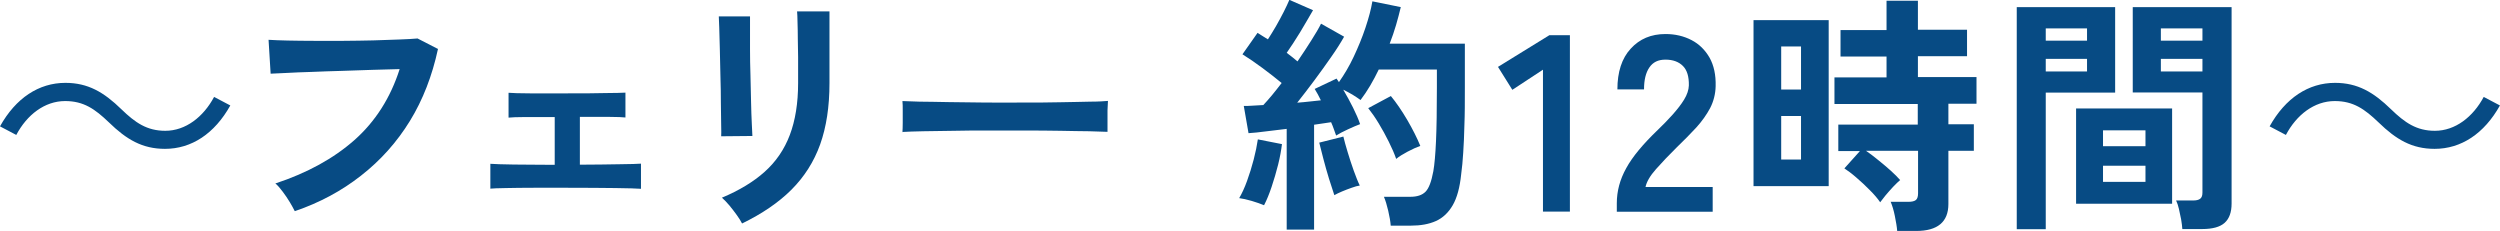
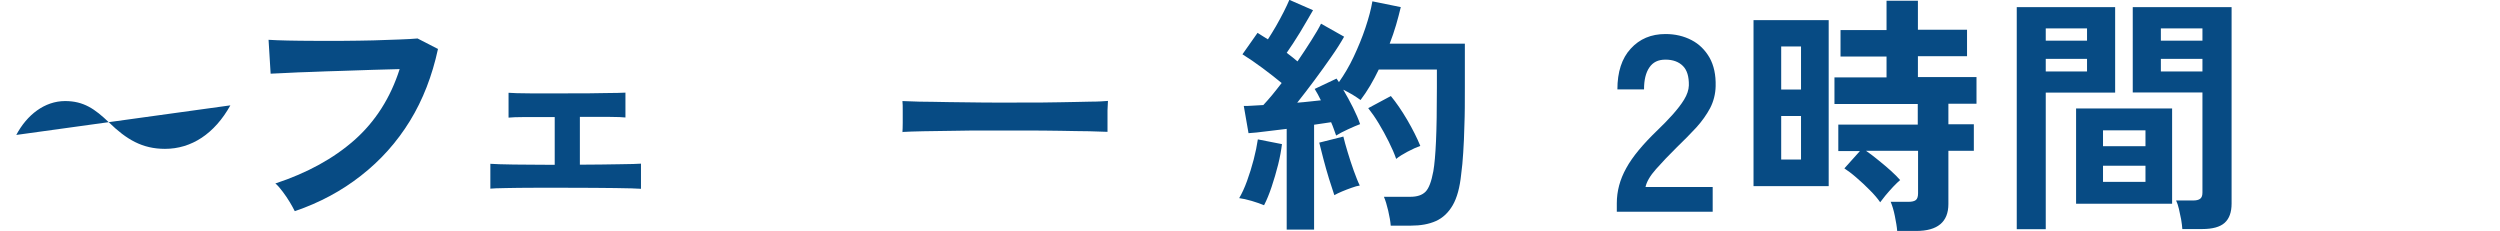
<svg xmlns="http://www.w3.org/2000/svg" id="_レイヤー_2" viewBox="0 0 168.96 15.61">
  <defs>
    <style>.cls-1{fill:#074b84;}</style>
  </defs>
  <g id="_レイヤー_1-2">
-     <path class="cls-1" d="M15.57,7.12c-1.07,1.92-2.63,2.94-4.42,2.94-1.53,0-2.6-.63-3.79-1.79-.94-.9-1.7-1.44-2.96-1.44-1.38,0-2.58.93-3.3,2.29l-1.1-.58c1.07-1.92,2.63-2.94,4.42-2.94,1.53,0,2.6.63,3.79,1.79.93.9,1.72,1.45,2.96,1.45,1.38,0,2.58-.94,3.3-2.29l1.1.58Z" />
+     <path class="cls-1" d="M15.57,7.12c-1.07,1.92-2.63,2.94-4.42,2.94-1.53,0-2.6-.63-3.79-1.79-.94-.9-1.7-1.44-2.96-1.44-1.38,0-2.58.93-3.3,2.29l-1.1-.58l1.1.58Z" />
    <path class="cls-1" d="M19.91,14.25c-.07-.15-.18-.34-.32-.58s-.31-.48-.48-.71c-.18-.24-.34-.43-.5-.56,2.15-.71,3.94-1.69,5.35-2.94,1.41-1.25,2.43-2.85,3.05-4.79-.53.01-1.14.03-1.82.05-.68.02-1.37.04-2.08.07-.71.02-1.39.04-2.04.07-.65.02-1.22.04-1.71.07-.49.02-.84.04-1.07.05l-.14-2.29c.33.02.76.04,1.29.05.53.01,1.12.02,1.78.02s1.32,0,2.01,0c.69,0,1.35-.02,2-.03.65-.02,1.23-.04,1.75-.06.52-.02.93-.04,1.24-.07l1.38.71c-.39,1.81-1.02,3.44-1.9,4.87s-1.98,2.66-3.3,3.69c-1.31,1.03-2.8,1.83-4.47,2.4Z" />
    <path class="cls-1" d="M33.14,12.77v-1.7c.28.02.81.04,1.58.05.77,0,1.69.02,2.77.02v-3.23c-.71,0-1.37,0-1.96,0-.59,0-.97.02-1.16.04v-1.68c.26.02.74.04,1.44.04s1.55,0,2.56,0,1.81,0,2.51-.02c.7,0,1.16-.02,1.39-.03v1.68c-.18-.02-.54-.04-1.07-.04-.53,0-1.2,0-2.01,0v3.23c1.03,0,1.92-.02,2.68-.03.75-.01,1.24-.02,1.45-.04v1.7c-.27-.02-.85-.04-1.73-.05-.88-.01-1.97-.02-3.29-.02-.74,0-1.47,0-2.19,0-.73,0-1.36.01-1.9.02s-.9.02-1.08.04Z" />
-     <path class="cls-1" d="M48.74,9.21c.01-.1.01-.36,0-.76,0-.4-.01-.89-.02-1.47,0-.58-.01-1.19-.03-1.82-.01-.63-.03-1.24-.04-1.82-.02-.58-.03-1.07-.04-1.47-.01-.4-.02-.65-.03-.76h2.11v.78c0,.4,0,.88,0,1.44,0,.56.01,1.15.03,1.76.01.61.03,1.21.04,1.78s.03,1.06.05,1.48c.02.41.03.7.04.84l-2.12.02ZM50.15,15.1c-.08-.16-.2-.35-.35-.56-.15-.21-.32-.43-.5-.65-.18-.21-.35-.39-.51-.53,1.17-.49,2.13-1.07,2.89-1.75.76-.68,1.33-1.51,1.7-2.49s.56-2.15.56-3.51v-.78c0-.25,0-.57,0-.97s-.01-.8-.02-1.22c0-.42-.01-.8-.02-1.14s-.01-.58-.03-.73h2.19v4.85c0,1.59-.21,2.96-.63,4.14-.42,1.17-1.07,2.19-1.94,3.06s-1.99,1.63-3.35,2.29Z" />
    <path class="cls-1" d="M60.99,8.94c.01-.16.02-.37.02-.64v-.82c0-.27,0-.49-.02-.65.22.01.6.02,1.15.04.55,0,1.21.02,1.97.03.76.01,1.58.02,2.46.03s1.75,0,2.62,0,1.7,0,2.47-.02,1.45-.02,2.01-.04c.57,0,.97-.03,1.21-.05-.01.15-.02.36-.03.63,0,.27,0,.55,0,.82,0,.28,0,.49,0,.64-.28-.01-.7-.02-1.25-.04-.55,0-1.19-.02-1.92-.03-.73-.01-1.51-.02-2.33-.02h-2.49c-.84,0-1.64,0-2.4.02-.76.01-1.44.02-2.05.03-.61.01-1.08.03-1.44.05Z" />
    <path class="cls-1" d="M85.43,13.87c-.22-.09-.49-.19-.83-.29-.34-.1-.62-.16-.85-.19.18-.31.36-.69.53-1.16s.32-.95.45-1.45c.13-.5.22-.95.28-1.36l1.63.32c-.05.41-.13.87-.26,1.39-.13.52-.28,1.02-.44,1.5-.16.48-.33.89-.5,1.22ZM86.96,15.54v-6.83c-.49.06-.96.11-1.41.17-.45.06-.84.1-1.17.12l-.32-1.84c.18,0,.38,0,.61-.02s.46-.02.71-.04c.18-.19.38-.42.59-.67.21-.26.43-.53.65-.82-.37-.31-.8-.64-1.28-1s-.94-.67-1.37-.94l1.02-1.45c.1.07.21.14.33.21.12.07.24.15.37.23.17-.26.35-.56.54-.88.19-.33.36-.65.53-.98.16-.32.29-.59.38-.81l1.6.7c-.27.48-.57.97-.88,1.5-.32.52-.62.98-.9,1.38.14.1.27.2.39.3.12.1.24.19.34.28.34-.5.65-.97.94-1.43s.51-.83.65-1.12l1.56.88c-.23.41-.52.87-.88,1.38s-.73,1.04-1.13,1.57c-.4.53-.78,1.04-1.16,1.51.29-.02.58-.05.85-.08.27-.03.52-.05.75-.08-.07-.15-.14-.28-.21-.41-.07-.12-.14-.24-.21-.36l1.48-.7s.05.09.08.12c.03.04.05.07.08.12.36-.51.7-1.08,1-1.72s.57-1.29.79-1.95c.22-.66.38-1.25.47-1.79l1.92.39c-.09.39-.2.79-.32,1.21-.12.42-.27.84-.43,1.26h5.08v2.94c0,.99,0,1.84-.03,2.55-.02.71-.04,1.34-.08,1.87-.03.53-.08,1.03-.14,1.48-.09.88-.28,1.58-.57,2.08-.29.5-.67.86-1.14,1.07s-1.03.31-1.69.31h-1.36c-.02-.28-.08-.62-.17-1.01s-.19-.71-.29-.94h1.79c.45,0,.79-.11,1.02-.34.23-.23.4-.69.53-1.39.08-.46.14-1.14.18-2.03.04-.89.06-2.11.06-3.65v-1.19h-3.93c-.18.37-.37.74-.58,1.09s-.42.67-.65.97c-.15-.11-.33-.23-.54-.36-.21-.12-.42-.24-.63-.34.23.39.45.79.66,1.21.21.42.37.79.48,1.12-.22.08-.49.2-.82.35s-.59.29-.8.42c-.05-.12-.1-.27-.15-.42s-.12-.32-.19-.48c-.17.02-.35.05-.54.08-.19.03-.4.06-.61.09v7.09h-1.85ZM90.18,13.19c-.1-.29-.22-.66-.36-1.11-.14-.45-.26-.89-.38-1.34-.12-.45-.21-.81-.28-1.1l1.63-.41c.07.29.16.63.29,1.05s.26.84.41,1.25.28.75.41,1.01c-.15.02-.33.07-.55.15-.22.08-.44.16-.65.25-.21.09-.38.17-.52.25ZM94.36,10.74c-.12-.35-.29-.74-.5-1.16-.21-.43-.44-.84-.68-1.24-.24-.4-.48-.74-.71-1.03l1.53-.82c.37.45.74.99,1.11,1.62.36.62.66,1.21.88,1.75-.25.09-.54.22-.86.39s-.58.33-.77.49Z" />
-     <path class="cls-1" d="M104.28,14.3V4.71l-2.07,1.36-.97-1.55,3.47-2.14h1.39v11.92h-1.82Z" />
    <path class="cls-1" d="M109.27,14.3v-.56c0-.82.21-1.61.64-2.38.42-.77,1.14-1.63,2.13-2.58.35-.34.69-.68,1-1.03s.58-.69.78-1.02c.2-.33.31-.65.32-.96.01-.59-.12-1.03-.4-1.31s-.67-.43-1.18-.43-.85.18-1.09.53c-.24.35-.36.84-.36,1.48h-1.8c0-1.18.3-2.1.9-2.75.6-.66,1.38-.99,2.35-.99.66,0,1.24.14,1.76.41s.92.67,1.22,1.19c.29.52.43,1.16.41,1.92-.01.53-.14,1.03-.37,1.48-.24.45-.55.89-.94,1.32-.39.42-.84.88-1.33,1.35-.52.51-.98,1-1.39,1.46s-.64.87-.71,1.21h4.54v1.67h-6.48Z" />
    <path class="cls-1" d="M118.51,12.58V1.36h5.08v11.22h-5.08ZM120.38,6.05h1.34v-2.91h-1.34v2.91ZM120.38,10.78h1.34v-2.94h-1.34v2.94ZM128.22,15.61c-.02-.28-.08-.62-.16-1.02-.08-.4-.18-.71-.28-.95h1.19c.24,0,.41-.04.51-.12.1-.08.15-.23.15-.46v-2.87h-3.52c.26.18.54.39.83.63s.58.47.84.71.48.45.64.64c-.12.1-.28.25-.47.45-.19.2-.36.4-.53.6-.16.2-.28.35-.35.45-.17-.25-.4-.52-.7-.82-.29-.3-.6-.58-.91-.85-.31-.27-.58-.47-.81-.62l1.05-1.17h-1.46v-1.79h5.37v-1.39h-5.63v-1.8h3.52v-1.41h-3.11v-1.79h3.11V.05h2.12v1.96h3.32v1.79h-3.32v1.41h3.96v1.8h-1.9v1.39h1.72v1.79h-1.72v3.6c0,1.21-.73,1.82-2.18,1.82h-1.31Z" />
    <path class="cls-1" d="M136.3,15.49V.48h6.65v5.78h-4.69v9.23h-1.96ZM138.26,2.75h2.79v-.83h-2.79v.83ZM138.26,4.83h2.79v-.85h-2.79v.85ZM140.31,13.77v-6.44h6.49v6.44h-6.49ZM142.13,9.88h2.87v-1.07h-2.87v1.07ZM142.13,12.29h2.87v-1.09h-2.87v1.09ZM147.49,15.47c-.01-.18-.04-.39-.08-.64-.05-.24-.1-.48-.15-.71s-.12-.42-.19-.57h1.14c.23,0,.39-.04.49-.12.1-.08.15-.21.15-.41v-6.77h-4.71V.48h6.68v13.28c0,.59-.16,1.02-.47,1.3-.31.28-.82.42-1.52.42h-1.34ZM146.04,2.75h2.81v-.83h-2.81v.83ZM146.04,4.83h2.81v-.85h-2.81v.85Z" />
-     <path class="cls-1" d="M168.96,7.12c-1.07,1.92-2.63,2.94-4.42,2.94-1.53,0-2.6-.63-3.79-1.79-.94-.9-1.7-1.44-2.96-1.44-1.38,0-2.58.93-3.3,2.29l-1.1-.58c1.07-1.92,2.63-2.94,4.42-2.94,1.53,0,2.6.63,3.79,1.79.93.9,1.72,1.45,2.96,1.45,1.38,0,2.58-.94,3.3-2.29l1.1.58Z" />
  </g>
</svg>